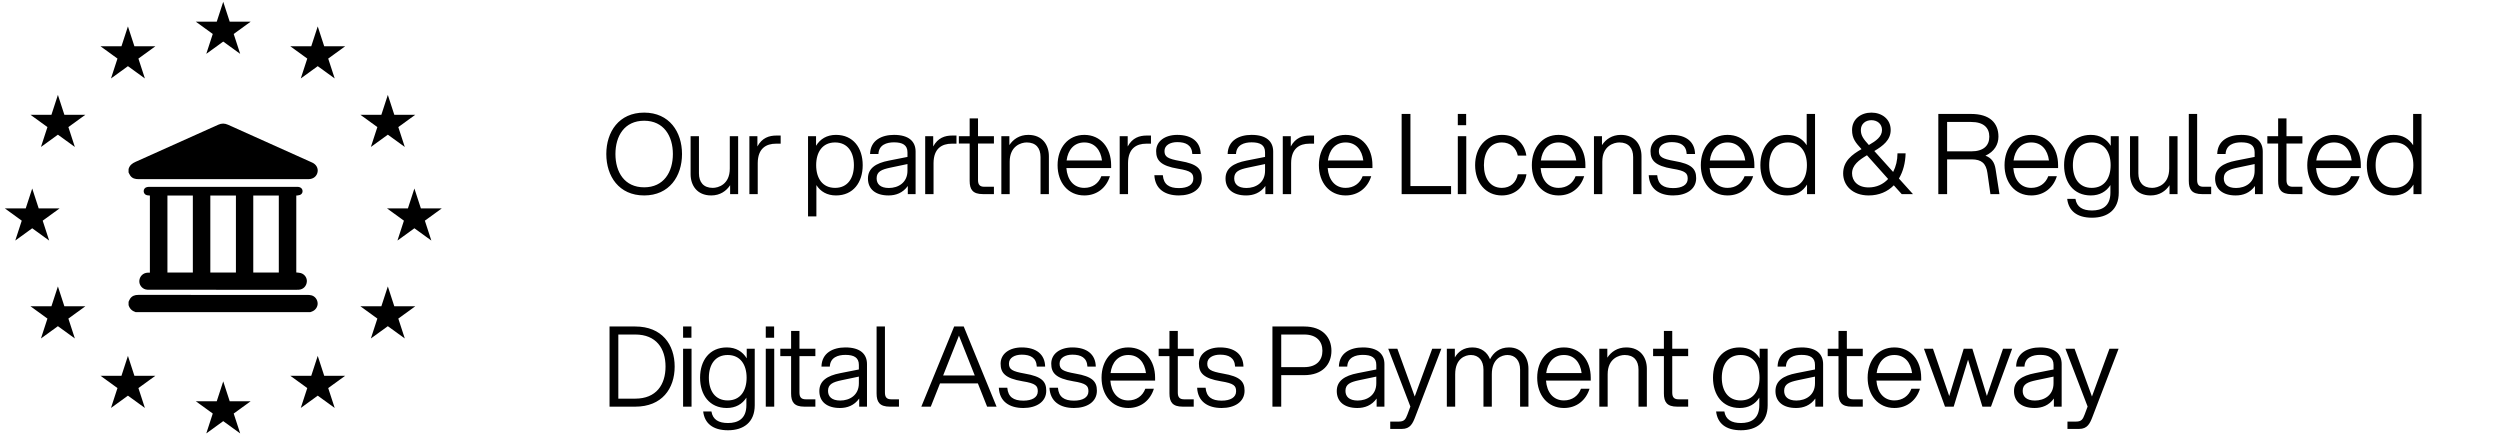
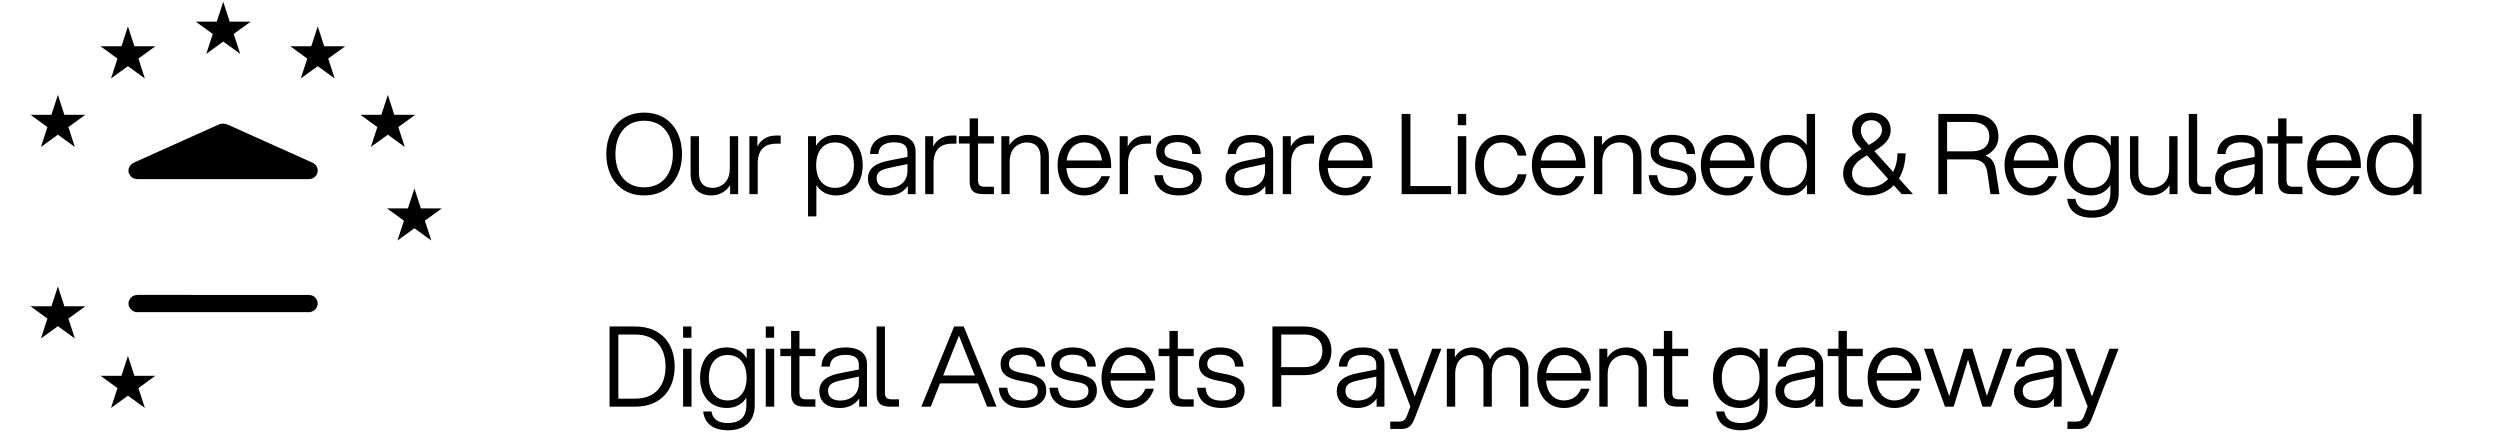
<svg xmlns="http://www.w3.org/2000/svg" width="247" height="43" viewBox="0 0 247 43" fill="none">
  <path d="M63.643 19.31C61.146 19.31 59.903 17.407 59.903 15.218C59.903 13.029 61.146 11.126 63.643 11.126C66.129 11.126 67.383 13.029 67.383 15.218C67.383 17.407 66.129 19.31 63.643 19.31ZM60.805 15.218C60.805 17 61.696 18.507 63.643 18.507C65.579 18.507 66.481 17 66.481 15.218C66.481 13.436 65.579 11.929 63.643 11.929C61.696 11.929 60.805 13.436 60.805 15.218ZM69.056 17.121C69.056 18.001 69.507 18.562 70.42 18.562C70.959 18.562 72.103 18.232 72.103 16.659V13.458H72.928V19.178H72.136V18.298C71.762 18.87 71.146 19.31 70.266 19.31C68.847 19.31 68.231 18.287 68.231 17.209V13.458H69.056V17.121ZM74.039 19.178V13.458H74.831V14.47C75.293 13.612 75.997 13.392 76.701 13.392H77.13V14.195H76.668C75.7 14.195 74.875 14.657 74.864 16.109V19.178H74.039ZM79.834 13.458H80.626V14.404C81.033 13.733 81.693 13.326 82.595 13.326C84.3 13.326 85.235 14.613 85.235 16.318C85.235 18.023 84.3 19.31 82.595 19.31C81.715 19.31 81.066 18.925 80.659 18.287V21.378H79.834V13.458ZM80.637 16.318C80.637 17.605 81.253 18.562 82.507 18.562C83.75 18.562 84.366 17.605 84.366 16.318C84.366 15.031 83.75 14.074 82.507 14.074C81.253 14.074 80.637 15.031 80.637 16.318ZM89.691 19.178V18.375C89.196 19.068 88.503 19.31 87.788 19.31C86.512 19.31 85.753 18.694 85.753 17.638C85.753 16.637 86.512 16.12 87.821 15.867L89.658 15.504V15.053C89.658 14.327 89.174 14.063 88.327 14.063C87.601 14.063 86.831 14.305 86.787 15.218H85.962C85.995 13.854 87.117 13.326 88.327 13.326C89.779 13.326 90.461 13.964 90.461 14.976V19.178H89.691ZM86.611 17.616C86.611 18.177 86.974 18.573 87.821 18.573C88.734 18.573 89.658 18.056 89.658 16.868V16.208L87.931 16.571C87.117 16.747 86.611 16.945 86.611 17.616ZM91.409 19.178V13.458H92.201V14.47C92.663 13.612 93.367 13.392 94.071 13.392H94.5V14.195H94.038C93.07 14.195 92.245 14.657 92.234 16.109V19.178H91.409ZM95.802 11.698H96.627V13.458H98.2V14.184H96.627V17.781C96.627 18.232 96.792 18.452 97.254 18.452H98.2V19.178H97.111C96.11 19.178 95.802 18.727 95.802 17.869V14.184H94.735V13.458H95.802V11.698ZM102.805 15.515C102.805 14.635 102.354 14.074 101.441 14.074C100.902 14.074 99.758 14.404 99.758 15.977V19.178H98.933V13.458H99.725V14.338C100.099 13.766 100.715 13.326 101.595 13.326C103.014 13.326 103.63 14.349 103.63 15.427V19.178H102.805V15.515ZM107.129 19.31C105.512 19.31 104.489 18.023 104.489 16.318C104.489 14.613 105.512 13.326 107.129 13.326C108.757 13.326 109.78 14.613 109.78 16.318V16.604H105.358C105.446 17.748 106.062 18.562 107.129 18.562C107.932 18.562 108.548 18.122 108.812 17.407H109.659C109.307 18.551 108.383 19.31 107.129 19.31ZM105.38 15.856H108.878C108.746 14.811 108.152 14.074 107.129 14.074C106.117 14.074 105.512 14.811 105.38 15.856ZM110.625 19.178V13.458H111.417V14.47C111.879 13.612 112.583 13.392 113.287 13.392H113.716V14.195H113.254C112.286 14.195 111.461 14.657 111.45 16.109V19.178H110.625ZM116.471 19.31C115.085 19.31 114.117 18.661 114.051 17.308H114.887C114.964 18.221 115.503 18.584 116.471 18.584C117.34 18.584 117.901 18.265 117.901 17.66C117.901 17.121 117.703 16.879 116.394 16.67C114.667 16.384 114.227 15.834 114.227 14.932C114.227 13.953 115.096 13.326 116.317 13.326C117.758 13.326 118.605 14.019 118.627 15.218H117.802C117.758 14.338 117.164 14.041 116.317 14.041C115.613 14.041 115.052 14.349 115.052 14.921C115.052 15.493 115.36 15.691 116.614 15.911C118.286 16.197 118.737 16.681 118.737 17.605C118.737 18.716 117.747 19.31 116.471 19.31ZM125.02 19.178V18.375C124.525 19.068 123.832 19.31 123.117 19.31C121.841 19.31 121.082 18.694 121.082 17.638C121.082 16.637 121.841 16.12 123.15 15.867L124.987 15.504V15.053C124.987 14.327 124.503 14.063 123.656 14.063C122.93 14.063 122.16 14.305 122.116 15.218H121.291C121.324 13.854 122.446 13.326 123.656 13.326C125.108 13.326 125.79 13.964 125.79 14.976V19.178H125.02ZM121.94 17.616C121.94 18.177 122.303 18.573 123.15 18.573C124.063 18.573 124.987 18.056 124.987 16.868V16.208L123.26 16.571C122.446 16.747 121.94 16.945 121.94 17.616ZM126.738 19.178V13.458H127.53V14.47C127.992 13.612 128.696 13.392 129.4 13.392H129.829V14.195H129.367C128.399 14.195 127.574 14.657 127.563 16.109V19.178H126.738ZM132.946 19.31C131.329 19.31 130.306 18.023 130.306 16.318C130.306 14.613 131.329 13.326 132.946 13.326C134.574 13.326 135.597 14.613 135.597 16.318V16.604H131.175C131.263 17.748 131.879 18.562 132.946 18.562C133.749 18.562 134.365 18.122 134.629 17.407H135.476C135.124 18.551 134.2 19.31 132.946 19.31ZM131.197 15.856H134.695C134.563 14.811 133.969 14.074 132.946 14.074C131.934 14.074 131.329 14.811 131.197 15.856ZM138.482 19.178V11.258H139.351V18.386H143.366V19.178H138.482ZM144.031 19.178V13.458H144.867V19.178H144.031ZM144.031 12.369V11.258H144.856V12.369H144.031ZM148.382 19.31C146.765 19.31 145.742 18.023 145.742 16.318C145.742 14.613 146.765 13.326 148.382 13.326C149.757 13.326 150.626 14.162 150.802 15.372H149.955C149.79 14.591 149.218 14.074 148.382 14.074C147.227 14.074 146.611 15.031 146.611 16.318C146.611 17.605 147.227 18.562 148.382 18.562C149.229 18.562 149.801 18.034 149.955 17.22H150.813C150.637 18.452 149.68 19.31 148.382 19.31ZM153.986 19.31C152.369 19.31 151.346 18.023 151.346 16.318C151.346 14.613 152.369 13.326 153.986 13.326C155.614 13.326 156.637 14.613 156.637 16.318V16.604H152.215C152.303 17.748 152.919 18.562 153.986 18.562C154.789 18.562 155.405 18.122 155.669 17.407H156.516C156.164 18.551 155.24 19.31 153.986 19.31ZM152.237 15.856H155.735C155.603 14.811 155.009 14.074 153.986 14.074C152.974 14.074 152.369 14.811 152.237 15.856ZM161.355 15.515C161.355 14.635 160.904 14.074 159.991 14.074C159.452 14.074 158.308 14.404 158.308 15.977V19.178H157.483V13.458H158.275V14.338C158.649 13.766 159.265 13.326 160.145 13.326C161.564 13.326 162.18 14.349 162.18 15.427V19.178H161.355V15.515ZM165.315 19.31C163.929 19.31 162.961 18.661 162.895 17.308H163.731C163.808 18.221 164.347 18.584 165.315 18.584C166.184 18.584 166.745 18.265 166.745 17.66C166.745 17.121 166.547 16.879 165.238 16.67C163.511 16.384 163.071 15.834 163.071 14.932C163.071 13.953 163.94 13.326 165.161 13.326C166.602 13.326 167.449 14.019 167.471 15.218H166.646C166.602 14.338 166.008 14.041 165.161 14.041C164.457 14.041 163.896 14.349 163.896 14.921C163.896 15.493 164.204 15.691 165.458 15.911C167.13 16.197 167.581 16.681 167.581 17.605C167.581 18.716 166.591 19.31 165.315 19.31ZM170.681 19.31C169.064 19.31 168.041 18.023 168.041 16.318C168.041 14.613 169.064 13.326 170.681 13.326C172.309 13.326 173.332 14.613 173.332 16.318V16.604H168.91C168.998 17.748 169.614 18.562 170.681 18.562C171.484 18.562 172.1 18.122 172.364 17.407H173.211C172.859 18.551 171.935 19.31 170.681 19.31ZM168.932 15.856H172.43C172.298 14.811 171.704 14.074 170.681 14.074C169.669 14.074 169.064 14.811 168.932 15.856ZM179.326 19.178H178.534V18.232C178.127 18.903 177.467 19.31 176.565 19.31C174.86 19.31 173.925 18.023 173.925 16.318C173.925 14.613 174.86 13.326 176.565 13.326C177.445 13.326 178.094 13.711 178.501 14.349V11.258H179.326V19.178ZM174.794 16.318C174.794 17.605 175.41 18.562 176.653 18.562C177.907 18.562 178.523 17.605 178.523 16.318C178.523 15.031 177.907 14.074 176.653 14.074C175.41 14.074 174.794 15.031 174.794 16.318ZM184.622 19.31C183.027 19.31 182.103 18.32 182.103 17.132C182.103 15.911 182.994 15.262 183.918 14.734C183.346 14.107 182.983 13.7 182.983 12.842C182.983 11.742 183.885 11.126 184.897 11.126C185.898 11.126 186.8 11.742 186.8 12.842C186.8 13.843 186.03 14.415 185.183 14.921L187.042 16.989C187.317 16.461 187.471 15.834 187.471 15.152H188.274C188.252 16.098 188.021 16.956 187.614 17.638L189 19.178H187.889L187.108 18.309C186.492 18.936 185.656 19.31 184.622 19.31ZM182.983 17.132C182.983 17.858 183.522 18.518 184.622 18.518C185.392 18.518 186.063 18.21 186.547 17.682L184.457 15.339C183.665 15.812 182.983 16.307 182.983 17.132ZM183.852 12.842C183.852 13.414 184.127 13.755 184.644 14.327C185.359 13.92 185.942 13.502 185.942 12.842C185.942 12.248 185.48 11.874 184.897 11.874C184.303 11.874 183.852 12.248 183.852 12.842ZM191.506 19.178V11.258H194.751C196.577 11.258 197.446 12.138 197.446 13.502C197.446 14.261 197.05 14.976 196.159 15.383C196.764 15.592 197.061 16.054 197.16 16.692L197.545 19.178H196.654L196.357 17.088C196.225 16.153 195.785 15.746 194.795 15.746H192.375V19.178H191.506ZM192.375 14.954H194.751C195.983 14.954 196.544 14.382 196.544 13.502C196.544 12.622 195.983 12.05 194.751 12.05H192.375V14.954ZM200.688 19.31C199.071 19.31 198.048 18.023 198.048 16.318C198.048 14.613 199.071 13.326 200.688 13.326C202.316 13.326 203.339 14.613 203.339 16.318V16.604H198.917C199.005 17.748 199.621 18.562 200.688 18.562C201.491 18.562 202.107 18.122 202.371 17.407H203.218C202.866 18.551 201.942 19.31 200.688 19.31ZM198.939 15.856H202.437C202.305 14.811 201.711 14.074 200.688 14.074C199.676 14.074 199.071 14.811 198.939 15.856ZM206.693 21.51C205.175 21.51 204.372 20.806 204.24 19.651H205.054C205.186 20.465 205.769 20.795 206.693 20.795C207.639 20.795 208.508 20.41 208.508 19.035V18.287C208.101 18.925 207.452 19.31 206.572 19.31C204.867 19.31 203.932 18.023 203.932 16.318C203.932 14.613 204.867 13.326 206.572 13.326C207.474 13.326 208.134 13.733 208.541 14.404V13.458H209.333V19.035C209.333 20.729 208.222 21.51 206.693 21.51ZM204.801 16.318C204.801 17.605 205.417 18.562 206.66 18.562C207.914 18.562 208.53 17.605 208.53 16.318C208.53 15.031 207.914 14.074 206.66 14.074C205.417 14.074 204.801 15.031 204.801 16.318ZM211.27 17.121C211.27 18.001 211.721 18.562 212.634 18.562C213.173 18.562 214.317 18.232 214.317 16.659V13.458H215.142V19.178H214.35V18.298C213.976 18.87 213.36 19.31 212.48 19.31C211.061 19.31 210.445 18.287 210.445 17.209V13.458H211.27V17.121ZM216.253 11.258H217.078V17.781C217.078 18.232 217.243 18.452 217.705 18.452H218.464V19.178H217.562C216.561 19.178 216.253 18.727 216.253 17.869V11.258ZM222.791 19.178V18.375C222.296 19.068 221.603 19.31 220.888 19.31C219.612 19.31 218.853 18.694 218.853 17.638C218.853 16.637 219.612 16.12 220.921 15.867L222.758 15.504V15.053C222.758 14.327 222.274 14.063 221.427 14.063C220.701 14.063 219.931 14.305 219.887 15.218H219.062C219.095 13.854 220.217 13.326 221.427 13.326C222.879 13.326 223.561 13.964 223.561 14.976V19.178H222.791ZM219.711 17.616C219.711 18.177 220.074 18.573 220.921 18.573C221.834 18.573 222.758 18.056 222.758 16.868V16.208L221.031 16.571C220.217 16.747 219.711 16.945 219.711 17.616ZM225.08 11.698H225.905V13.458H227.478V14.184H225.905V17.781C225.905 18.232 226.07 18.452 226.532 18.452H227.478V19.178H226.389C225.388 19.178 225.08 18.727 225.08 17.869V14.184H224.013V13.458H225.08V11.698ZM230.598 19.31C228.981 19.31 227.958 18.023 227.958 16.318C227.958 14.613 228.981 13.326 230.598 13.326C232.226 13.326 233.249 14.613 233.249 16.318V16.604H228.827C228.915 17.748 229.531 18.562 230.598 18.562C231.401 18.562 232.017 18.122 232.281 17.407H233.128C232.776 18.551 231.852 19.31 230.598 19.31ZM228.849 15.856H232.347C232.215 14.811 231.621 14.074 230.598 14.074C229.586 14.074 228.981 14.811 228.849 15.856ZM239.243 19.178H238.451V18.232C238.044 18.903 237.384 19.31 236.482 19.31C234.777 19.31 233.842 18.023 233.842 16.318C233.842 14.613 234.777 13.326 236.482 13.326C237.362 13.326 238.011 13.711 238.418 14.349V11.258H239.243V19.178ZM234.711 16.318C234.711 17.605 235.327 18.562 236.57 18.562C237.824 18.562 238.44 17.605 238.44 16.318C238.44 15.031 237.824 14.074 236.57 14.074C235.327 14.074 234.711 15.031 234.711 16.318ZM60.222 40.178V32.258H62.763C65.392 32.258 66.657 34.029 66.657 36.218C66.657 38.407 65.392 40.178 62.763 40.178H60.222ZM61.091 39.386H62.763C64.842 39.386 65.755 38 65.755 36.218C65.755 34.436 64.842 33.05 62.763 33.05H61.091V39.386ZM67.489 40.178V34.458H68.325V40.178H67.489ZM67.489 33.369V32.258H68.314V33.369H67.489ZM71.928 42.51C70.41 42.51 69.607 41.806 69.475 40.651H70.289C70.421 41.465 71.004 41.795 71.928 41.795C72.874 41.795 73.743 41.41 73.743 40.035V39.287C73.336 39.925 72.687 40.31 71.807 40.31C70.102 40.31 69.167 39.023 69.167 37.318C69.167 35.613 70.102 34.326 71.807 34.326C72.709 34.326 73.369 34.733 73.776 35.404V34.458H74.568V40.035C74.568 41.729 73.457 42.51 71.928 42.51ZM70.036 37.318C70.036 38.605 70.652 39.562 71.895 39.562C73.149 39.562 73.765 38.605 73.765 37.318C73.765 36.031 73.149 35.074 71.895 35.074C70.652 35.074 70.036 36.031 70.036 37.318ZM75.658 40.178V34.458H76.494V40.178H75.658ZM75.658 33.369V32.258H76.483V33.369H75.658ZM78.161 32.698H78.986V34.458H80.559V35.184H78.986V38.781C78.986 39.232 79.151 39.452 79.613 39.452H80.559V40.178H79.47C78.469 40.178 78.161 39.727 78.161 38.869V35.184H77.094V34.458H78.161V32.698ZM84.889 40.178V39.375C84.394 40.068 83.701 40.31 82.986 40.31C81.71 40.31 80.951 39.694 80.951 38.638C80.951 37.637 81.71 37.12 83.019 36.867L84.856 36.504V36.053C84.856 35.327 84.372 35.063 83.525 35.063C82.799 35.063 82.029 35.305 81.985 36.218H81.16C81.193 34.854 82.315 34.326 83.525 34.326C84.977 34.326 85.659 34.964 85.659 35.976V40.178H84.889ZM81.809 38.616C81.809 39.177 82.172 39.573 83.019 39.573C83.932 39.573 84.856 39.056 84.856 37.868V37.208L83.129 37.571C82.315 37.747 81.809 37.945 81.809 38.616ZM86.607 32.258H87.432V38.781C87.432 39.232 87.597 39.452 88.059 39.452H88.818V40.178H87.916C86.915 40.178 86.607 39.727 86.607 38.869V32.258ZM97.527 40.178L96.614 37.879H92.874L91.961 40.178H91.026L94.271 32.258H95.217L98.462 40.178H97.527ZM93.182 37.098H96.306L94.744 33.16L93.182 37.098ZM101.104 40.31C99.718 40.31 98.75 39.661 98.684 38.308H99.52C99.597 39.221 100.136 39.584 101.104 39.584C101.973 39.584 102.534 39.265 102.534 38.66C102.534 38.121 102.336 37.879 101.027 37.67C99.3 37.384 98.86 36.834 98.86 35.932C98.86 34.953 99.729 34.326 100.95 34.326C102.391 34.326 103.238 35.019 103.26 36.218H102.435C102.391 35.338 101.797 35.041 100.95 35.041C100.246 35.041 99.685 35.349 99.685 35.921C99.685 36.493 99.993 36.691 101.247 36.911C102.919 37.197 103.37 37.681 103.37 38.605C103.37 39.716 102.38 40.31 101.104 40.31ZM106.107 40.31C104.721 40.31 103.753 39.661 103.687 38.308H104.523C104.6 39.221 105.139 39.584 106.107 39.584C106.976 39.584 107.537 39.265 107.537 38.66C107.537 38.121 107.339 37.879 106.03 37.67C104.303 37.384 103.863 36.834 103.863 35.932C103.863 34.953 104.732 34.326 105.953 34.326C107.394 34.326 108.241 35.019 108.263 36.218H107.438C107.394 35.338 106.8 35.041 105.953 35.041C105.249 35.041 104.688 35.349 104.688 35.921C104.688 36.493 104.996 36.691 106.25 36.911C107.922 37.197 108.373 37.681 108.373 38.605C108.373 39.716 107.383 40.31 106.107 40.31ZM111.473 40.31C109.856 40.31 108.833 39.023 108.833 37.318C108.833 35.613 109.856 34.326 111.473 34.326C113.101 34.326 114.124 35.613 114.124 37.318V37.604H109.702C109.79 38.748 110.406 39.562 111.473 39.562C112.276 39.562 112.892 39.122 113.156 38.407H114.003C113.651 39.551 112.727 40.31 111.473 40.31ZM109.724 36.856H113.222C113.09 35.811 112.496 35.074 111.473 35.074C110.461 35.074 109.856 35.811 109.724 36.856ZM115.542 32.698H116.367V34.458H117.94V35.184H116.367V38.781C116.367 39.232 116.532 39.452 116.994 39.452H117.94V40.178H116.851C115.85 40.178 115.542 39.727 115.542 38.869V35.184H114.475V34.458H115.542V32.698ZM120.697 40.31C119.311 40.31 118.343 39.661 118.277 38.308H119.113C119.19 39.221 119.729 39.584 120.697 39.584C121.566 39.584 122.127 39.265 122.127 38.66C122.127 38.121 121.929 37.879 120.62 37.67C118.893 37.384 118.453 36.834 118.453 35.932C118.453 34.953 119.322 34.326 120.543 34.326C121.984 34.326 122.831 35.019 122.853 36.218H122.028C121.984 35.338 121.39 35.041 120.543 35.041C119.839 35.041 119.278 35.349 119.278 35.921C119.278 36.493 119.586 36.691 120.84 36.911C122.512 37.197 122.963 37.681 122.963 38.605C122.963 39.716 121.973 40.31 120.697 40.31ZM125.716 40.178V32.258H128.851C130.688 32.258 131.546 33.347 131.546 34.656C131.546 35.976 130.688 37.065 128.851 37.065H126.585V40.178H125.716ZM126.585 36.273H128.851C130.094 36.273 130.655 35.58 130.655 34.656C130.655 33.743 130.094 33.05 128.851 33.05H126.585V36.273ZM136.011 40.178V39.375C135.516 40.068 134.823 40.31 134.108 40.31C132.832 40.31 132.073 39.694 132.073 38.638C132.073 37.637 132.832 37.12 134.141 36.867L135.978 36.504V36.053C135.978 35.327 135.494 35.063 134.647 35.063C133.921 35.063 133.151 35.305 133.107 36.218H132.282C132.315 34.854 133.437 34.326 134.647 34.326C136.099 34.326 136.781 34.964 136.781 35.976V40.178H136.011ZM132.931 38.616C132.931 39.177 133.294 39.573 134.141 39.573C135.054 39.573 135.978 39.056 135.978 37.868V37.208L134.251 37.571C133.437 37.747 132.931 37.945 132.931 38.616ZM137.355 42.378V41.652H138.202C138.741 41.652 138.873 41.432 139.06 40.937L139.346 40.167L137.157 34.458H138.059L139.775 39.177L141.502 34.458H142.404L139.841 41.146C139.577 41.839 139.335 42.378 138.499 42.378H137.355ZM150.185 36.515C150.185 35.635 149.712 35.074 148.942 35.074C148.403 35.074 147.391 35.404 147.391 36.977V40.178H146.566V36.515C146.566 35.635 146.093 35.074 145.323 35.074C144.784 35.074 143.772 35.404 143.772 36.977V40.178H142.947V34.458H143.739V35.316C144.058 34.755 144.608 34.326 145.477 34.326C146.368 34.326 146.951 34.821 147.215 35.492C147.545 34.843 148.139 34.326 149.096 34.326C150.372 34.326 151.01 35.349 151.01 36.427V40.178H150.185V36.515ZM154.515 40.31C152.898 40.31 151.875 39.023 151.875 37.318C151.875 35.613 152.898 34.326 154.515 34.326C156.143 34.326 157.166 35.613 157.166 37.318V37.604H152.744C152.832 38.748 153.448 39.562 154.515 39.562C155.318 39.562 155.934 39.122 156.198 38.407H157.045C156.693 39.551 155.769 40.31 154.515 40.31ZM152.766 36.856H156.264C156.132 35.811 155.538 35.074 154.515 35.074C153.503 35.074 152.898 35.811 152.766 36.856ZM161.884 36.515C161.884 35.635 161.433 35.074 160.52 35.074C159.981 35.074 158.837 35.404 158.837 36.977V40.178H158.012V34.458H158.804V35.338C159.178 34.766 159.794 34.326 160.674 34.326C162.093 34.326 162.709 35.349 162.709 36.427V40.178H161.884V36.515ZM164.393 32.698H165.218V34.458H166.791V35.184H165.218V38.781C165.218 39.232 165.383 39.452 165.845 39.452H166.791V40.178H165.702C164.701 40.178 164.393 39.727 164.393 38.869V35.184H163.326V34.458H164.393V32.698ZM172.005 42.51C170.487 42.51 169.684 41.806 169.552 40.651H170.366C170.498 41.465 171.081 41.795 172.005 41.795C172.951 41.795 173.82 41.41 173.82 40.035V39.287C173.413 39.925 172.764 40.31 171.884 40.31C170.179 40.31 169.244 39.023 169.244 37.318C169.244 35.613 170.179 34.326 171.884 34.326C172.786 34.326 173.446 34.733 173.853 35.404V34.458H174.645V40.035C174.645 41.729 173.534 42.51 172.005 42.51ZM170.113 37.318C170.113 38.605 170.729 39.562 171.972 39.562C173.226 39.562 173.842 38.605 173.842 37.318C173.842 36.031 173.226 35.074 171.972 35.074C170.729 35.074 170.113 36.031 170.113 37.318ZM179.354 40.178V39.375C178.859 40.068 178.166 40.31 177.451 40.31C176.175 40.31 175.416 39.694 175.416 38.638C175.416 37.637 176.175 37.12 177.484 36.867L179.321 36.504V36.053C179.321 35.327 178.837 35.063 177.99 35.063C177.264 35.063 176.494 35.305 176.45 36.218H175.625C175.658 34.854 176.78 34.326 177.99 34.326C179.442 34.326 180.124 34.964 180.124 35.976V40.178H179.354ZM176.274 38.616C176.274 39.177 176.637 39.573 177.484 39.573C178.397 39.573 179.321 39.056 179.321 37.868V37.208L177.594 37.571C176.78 37.747 176.274 37.945 176.274 38.616ZM181.644 32.698H182.469V34.458H184.042V35.184H182.469V38.781C182.469 39.232 182.634 39.452 183.096 39.452H184.042V40.178H182.953C181.952 40.178 181.644 39.727 181.644 38.869V35.184H180.577V34.458H181.644V32.698ZM187.162 40.31C185.545 40.31 184.522 39.023 184.522 37.318C184.522 35.613 185.545 34.326 187.162 34.326C188.79 34.326 189.813 35.613 189.813 37.318V37.604H185.391C185.479 38.748 186.095 39.562 187.162 39.562C187.965 39.562 188.581 39.122 188.845 38.407H189.692C189.34 39.551 188.416 40.31 187.162 40.31ZM185.413 36.856H188.911C188.779 35.811 188.185 35.074 187.162 35.074C186.15 35.074 185.545 35.811 185.413 36.856ZM195.862 40.178L194.443 35.536L193.024 40.178H192.166L190.087 34.458H190.978L192.584 39.133L194.014 34.458H194.872L196.302 39.122L197.897 34.458H198.799L196.709 40.178H195.862ZM202.922 40.178V39.375C202.427 40.068 201.734 40.31 201.019 40.31C199.743 40.31 198.984 39.694 198.984 38.638C198.984 37.637 199.743 37.12 201.052 36.867L202.889 36.504V36.053C202.889 35.327 202.405 35.063 201.558 35.063C200.832 35.063 200.062 35.305 200.018 36.218H199.193C199.226 34.854 200.348 34.326 201.558 34.326C203.01 34.326 203.692 34.964 203.692 35.976V40.178H202.922ZM199.842 38.616C199.842 39.177 200.205 39.573 201.052 39.573C201.965 39.573 202.889 39.056 202.889 37.868V37.208L201.162 37.571C200.348 37.747 199.842 37.945 199.842 38.616ZM204.265 42.378V41.652H205.112C205.651 41.652 205.783 41.432 205.97 40.937L206.256 40.167L204.067 34.458H204.969L206.685 39.177L208.412 34.458H209.314L206.751 41.146C206.487 41.839 206.245 42.378 205.409 42.378H204.265Z" fill="black" />
  <path d="M22.055 0.178L22.695 2.142H24.765L23.09 3.356L23.73 5.321L22.055 4.107L20.381 5.321L21.021 3.356L19.346 2.142H21.415L22.055 0.178Z" fill="black" />
-   <path d="M22.055 37.679L22.695 39.644H24.765L23.09 40.858L23.73 42.822L22.055 41.608L20.381 42.822L21.021 40.858L19.346 39.644H21.415L22.055 37.679Z" fill="black" />
  <path d="M31.392 2.608L32.032 4.573H34.102L32.427 5.788L33.067 7.751L31.392 6.537L29.717 7.751L30.358 5.788L28.683 4.573H30.752L31.392 2.608Z" fill="black" />
  <path d="M12.64 2.608L13.279 4.573H15.349L13.675 5.788L14.314 7.751L12.64 6.537L10.966 7.751L11.606 5.788L9.931 4.573H12L12.64 2.608Z" fill="black" />
-   <path d="M31.392 35.162L32.032 37.127H34.102L32.427 38.341L33.067 40.305L31.392 39.091L29.717 40.305L30.358 38.341L28.683 37.127H30.752L31.392 35.162Z" fill="black" />
  <path d="M12.64 35.162L13.279 37.127H15.349L13.675 38.341L14.314 40.305L12.64 39.091L10.966 40.305L11.606 38.341L9.931 37.127H12L12.64 35.162Z" fill="black" />
  <path d="M5.721 9.377L6.36 11.341H8.43L6.756 12.556L7.395 14.519L5.721 13.306L4.047 14.519L4.687 12.556L3.012 11.341H5.081L5.721 9.377Z" fill="black" />
-   <path d="M3.183 18.624L3.822 20.587H5.892L4.218 21.802L4.857 23.767L3.183 22.553L1.508 23.767L2.149 21.802L0.474 20.587H2.543L3.183 18.624Z" fill="black" />
  <path d="M40.942 18.624L41.582 20.587H43.651L41.976 21.802L42.617 23.767L40.942 22.553L39.268 23.767L39.907 21.802L38.233 20.587H40.303L40.942 18.624Z" fill="black" />
  <path d="M38.318 9.377L38.957 11.341H41.026L39.353 12.556L39.992 14.519L38.318 13.306L36.643 14.519L37.283 12.556L35.608 11.341H37.678L38.318 9.377Z" fill="black" />
  <path d="M5.721 28.298L6.36 30.262H8.43L6.756 31.476L7.395 33.44L5.721 32.227L4.047 33.44L4.687 31.476L3.012 30.262H5.081L5.721 28.298Z" fill="black" />
-   <path d="M38.318 28.298L38.957 30.262H41.026L39.353 31.476L39.992 33.44L38.318 32.227L36.643 33.44L37.283 31.476L35.608 30.262H37.678L38.318 28.298Z" fill="black" />
  <path d="M12.703 16.704C12.8 16.338 13.056 16.139 13.393 15.99C16.12 14.774 18.843 13.55 21.565 12.322C21.895 12.173 22.196 12.175 22.526 12.324C25.298 13.575 28.073 14.817 30.846 16.062C31.239 16.239 31.45 16.61 31.377 16.998C31.298 17.412 30.968 17.682 30.522 17.697C30.479 17.699 30.436 17.697 30.395 17.697C24.825 17.697 19.255 17.696 13.684 17.7C13.362 17.7 13.078 17.634 12.88 17.364C12.806 17.263 12.76 17.144 12.701 17.033C12.703 16.922 12.703 16.813 12.703 16.704Z" fill="black" />
  <path d="M12.703 29.819C12.753 29.716 12.79 29.607 12.854 29.512C13.045 29.23 13.328 29.134 13.658 29.136C14.802 29.137 15.945 29.136 17.089 29.136C21.511 29.136 25.932 29.136 30.355 29.137C30.494 29.137 30.638 29.145 30.771 29.179C31.123 29.269 31.372 29.602 31.384 29.973C31.395 30.316 31.166 30.651 30.831 30.775C30.775 30.796 30.718 30.817 30.662 30.837C24.907 30.837 19.151 30.837 13.396 30.837C13.048 30.724 12.808 30.501 12.703 30.145C12.703 30.038 12.703 29.928 12.703 29.819Z" fill="black" />
-   <path d="M29.273 26.919C29.435 26.939 29.577 26.941 29.71 26.977C30.098 27.085 30.355 27.461 30.315 27.845C30.271 28.28 29.962 28.59 29.537 28.623C29.465 28.628 29.391 28.63 29.319 28.63C24.465 28.63 19.612 28.63 14.757 28.628C14.636 28.628 14.512 28.627 14.395 28.598C13.993 28.496 13.724 28.106 13.768 27.709C13.816 27.279 14.15 26.961 14.58 26.942C14.652 26.939 14.723 26.942 14.809 26.942C14.809 24.395 14.809 21.862 14.809 19.322C14.715 19.311 14.624 19.308 14.536 19.292C14.339 19.258 14.202 19.096 14.196 18.898C14.19 18.699 14.314 18.532 14.511 18.488C14.592 18.469 14.679 18.461 14.763 18.461C19.617 18.46 24.47 18.46 29.325 18.46C29.348 18.46 29.373 18.46 29.397 18.46C29.696 18.469 29.889 18.634 29.892 18.883C29.895 19.125 29.716 19.286 29.421 19.307C29.373 19.31 29.326 19.316 29.273 19.32C29.273 21.859 29.273 24.388 29.273 26.919ZM23.309 26.927C23.309 24.388 23.309 21.859 23.309 19.32C22.462 19.32 21.621 19.32 20.78 19.32C20.78 21.862 20.78 24.393 20.78 26.927C21.627 26.927 22.462 26.927 23.309 26.927ZM27.546 26.929C27.546 24.385 27.546 21.853 27.546 19.322C26.696 19.322 25.861 19.322 25.023 19.322C25.023 21.864 25.023 24.393 25.023 26.929C25.867 26.929 26.698 26.929 27.546 26.929ZM19.053 26.927C19.053 24.385 19.053 21.853 19.053 19.319C18.206 19.319 17.375 19.319 16.542 19.319C16.542 21.862 16.542 24.394 16.542 26.927C17.387 26.927 18.218 26.927 19.053 26.927Z" fill="black" />
</svg>